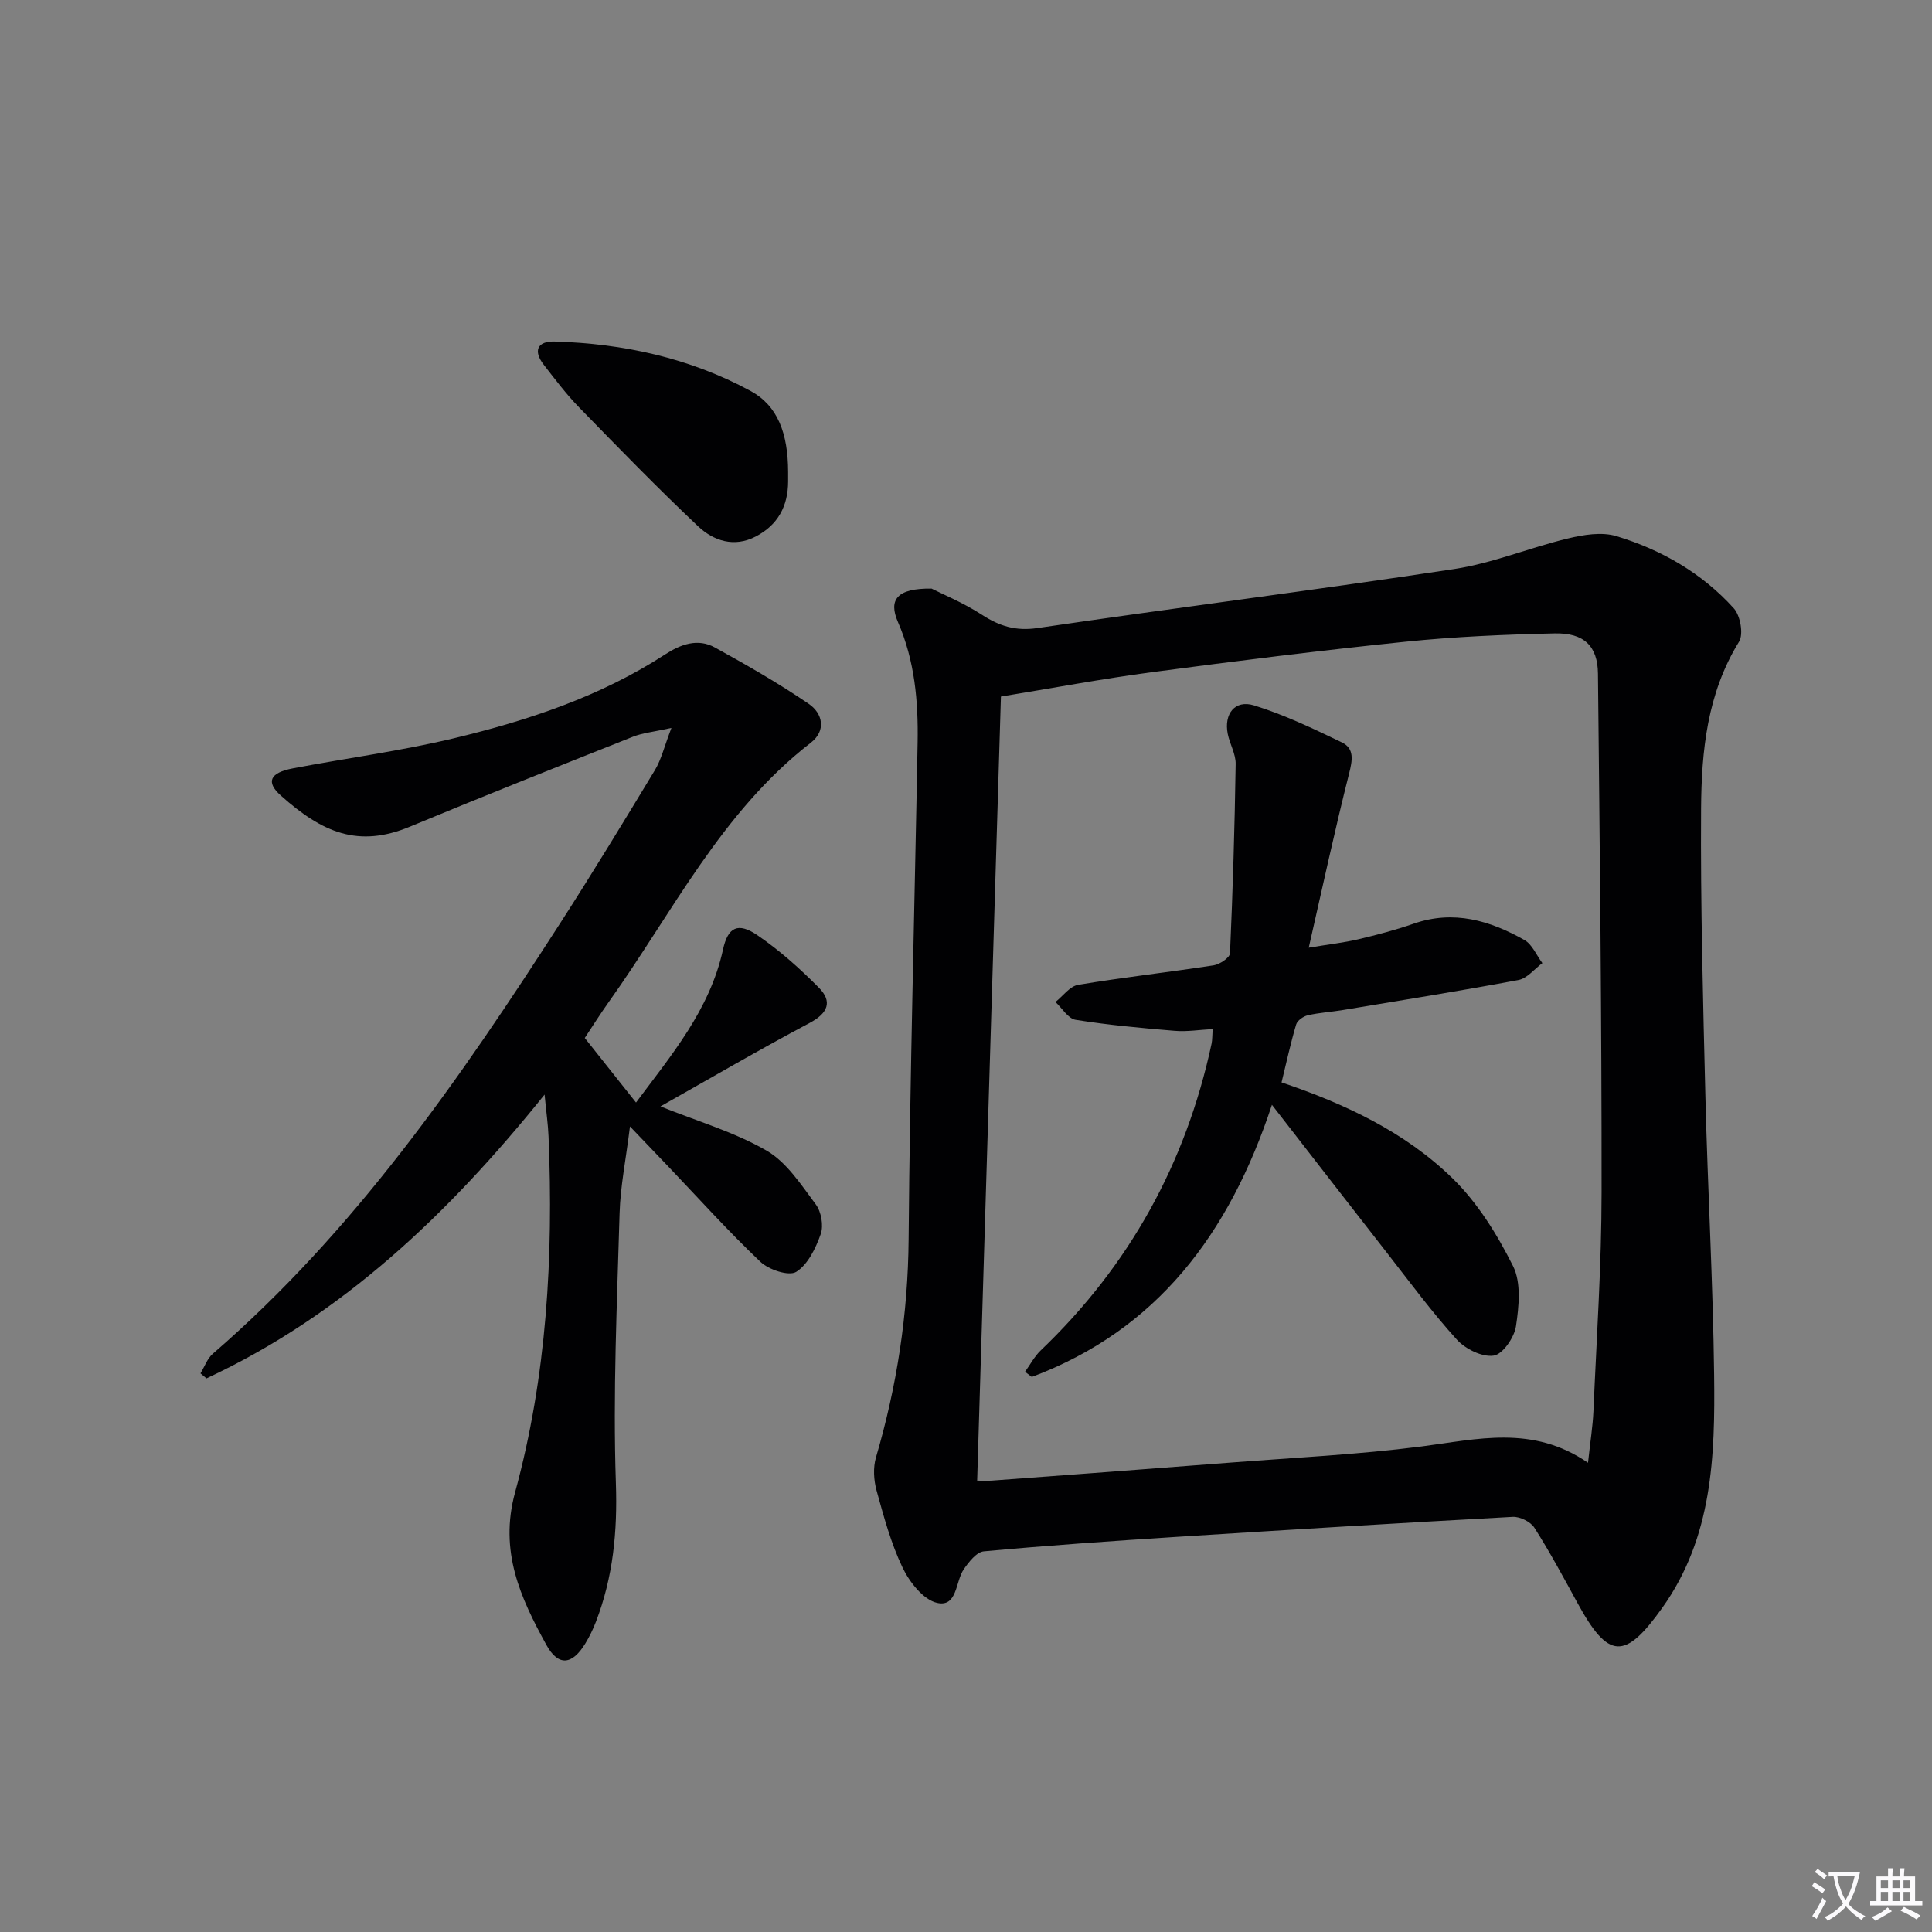
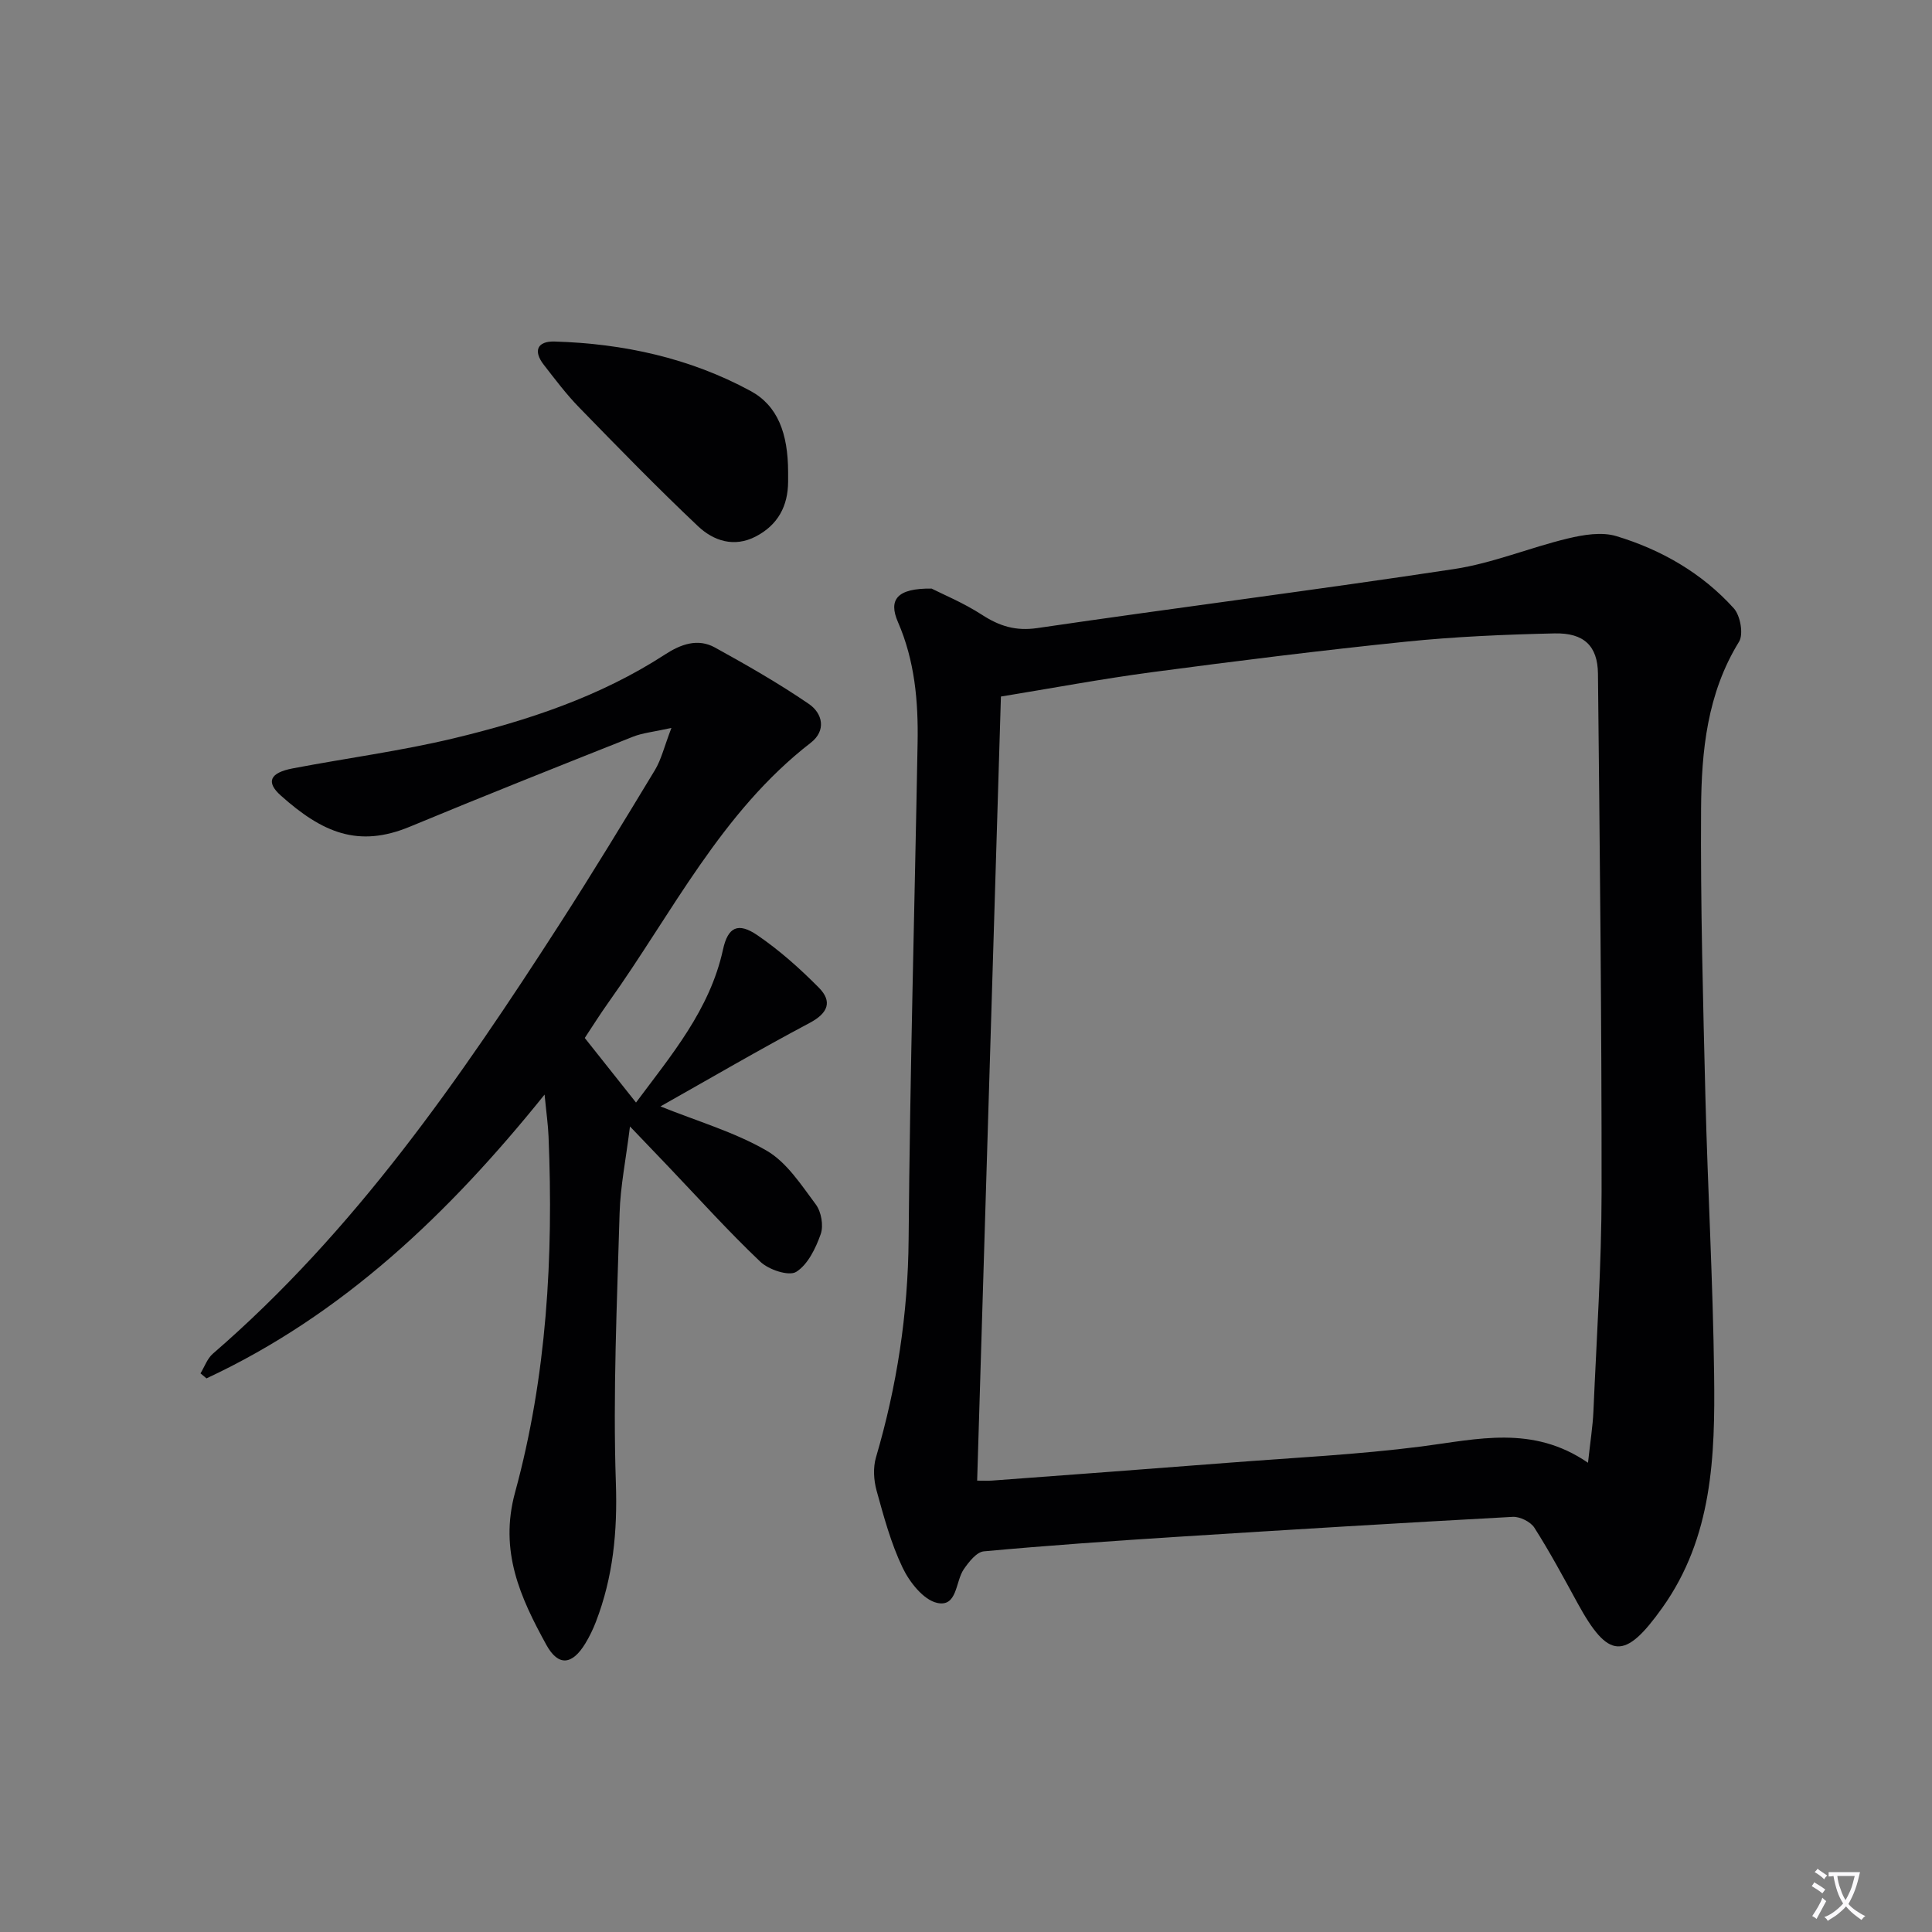
<svg xmlns="http://www.w3.org/2000/svg" enable-background="new 0 0 400 400" viewBox="0 0 400 400">
  <rect x="0" y="0" width="400" height="400" fill="#808080" stroke="none" />
  <path d="m377.9 391.2c-.2.3-.4.5-.6.8-.7-.6-1.4-1-2.2-1.5.2-.3.4-.5.5-.8.6.4 1.4.8 2.3 1.5zm-1.8 6.1c-.2-.2-.5-.4-.9-.6.4-.6.8-1.2 1.2-1.9s.7-1.3.9-1.9c.3.3.5.5.8.7-.7 1.3-1.4 2.6-2 3.7zm2.2-9c-.3.3-.5.5-.6.8-.6-.6-1.3-1.1-2-1.5.3-.3.5-.5.6-.7.6.5 1.3.9 2 1.4zm.3.2v-.9h2 4.5c-.3 1.3-.6 2.5-1 3.6s-.9 2.1-1.4 3c.4.5 1 1 1.6 1.4s1.2.8 1.9 1.1c-.3.2-.5.4-.8.8-.4-.3-1-.7-1.6-1.2s-1.2-1.1-1.6-1.6c-.5.6-1.1 1.1-1.7 1.6s-1.4.9-2.1 1.4c-.1-.3-.3-.5-.7-.8.6-.2 1.2-.5 1.9-1s1.4-1.1 2-1.8c-.5-.8-.9-1.6-1.2-2.5s-.6-2-.8-3.2c-.4.1-.7.1-1 .1zm2.5 2.7c.3 1 .7 1.7 1 2.2.3-.5.6-1.1 1-2s.6-1.9.9-3h-3.2-.4c.1.9.3 1.8.7 2.8z" fill="#fbfafc" />
-   <path d="m396.5 388.5v1.5 3.6h1.5v.9c-.4 0-1 0-1.7 0h-7.9c-.5 0-.9 0-1.2 0v-.9h1.3v-3.5c0-.7 0-1.2 0-1.6h2.4c0-.8 0-1.4 0-1.7h1c0 .3-.1.8-.1 1.7h1.5c0-.8 0-1.4 0-1.7h1c0 .3-.1.9-.1 1.7zm-8.2 9.2c-.2-.3-.5-.5-.8-.8.8-.3 1.4-.6 1.9-.9s1-.7 1.4-1.1c.3.3.6.5.9.8-1.6 1-2.8 1.6-3.4 2zm2.6-6.8v-1.6h-1.5v1.6zm0 2.7v-1.9h-1.5v1.9zm2.4-2.7v-1.6h-1.5v1.6zm0 2.7v-1.9h-1.5v1.9zm.2 2 .7-.8c.4.2.9.5 1.6.8s1.3.7 1.8 1c-.3.3-.5.5-.8.8-.4-.3-1.5-1-3.3-1.8zm2-4.7v-1.6h-1.4v1.6zm0 2.7v-1.9h-1.4v1.9z" fill="#fbfafc" />
  <g fill="#010103">
    <path d="m192.87 121.86c2.31 1.17 6.59 2.94 10.41 5.41 3.64 2.36 7 3.43 11.53 2.76 28.74-4.22 57.56-7.86 86.28-12.22 7.97-1.21 15.61-4.43 23.5-6.32 3.24-.78 7.02-1.41 10.06-.49 9.32 2.82 17.73 7.65 24.31 14.94 1.36 1.5 2.05 5.36 1.09 6.92-6.61 10.71-7.78 22.63-7.86 34.59-.13 19.93.41 39.87.9 59.8.48 19.13 1.57 38.24 1.8 57.37.21 16.84-.31 33.65-10.74 48.27-7.74 10.85-11.13 10.74-17.55-1.01-2.87-5.25-5.71-10.54-8.92-15.58-.79-1.24-3-2.33-4.49-2.25-23.24 1.26-46.48 2.67-69.71 4.15-13.27.85-26.55 1.77-39.79 2.99-1.51.14-3.11 2.2-4.16 3.72-1.74 2.55-1.31 7.89-5.52 6.95-2.83-.64-5.7-4.29-7.13-7.28-2.42-5.04-3.9-10.57-5.4-15.99-.59-2.15-.74-4.74-.12-6.85 4.34-14.76 6.63-29.7 6.76-45.17.28-34.29 1.24-68.56 1.86-102.85.15-8.52-.58-16.9-4.06-24.91-2.04-4.66-.2-7.04 6.95-6.95zm135.91 180.99c.47-4.38.98-7.5 1.12-10.63.65-15.12 1.68-30.24 1.69-45.35.03-35.8-.38-71.6-.75-107.4-.06-5.71-2.88-8.47-8.98-8.33-10.3.23-20.62.67-30.86 1.72-17.51 1.8-34.98 3.98-52.43 6.3-10.48 1.39-20.88 3.35-31.34 5.05-1.65 54.58-3.28 108.35-4.92 162.34 1.42 0 2.25.05 3.07-.01 16.4-1.22 32.81-2.43 49.21-3.71 13.26-1.03 26.57-1.67 39.75-3.36 11.56-1.49 22.98-4.5 34.44 3.38z" />
    <path d="m136.74 229.07c7.71 3.1 15.3 5.3 21.95 9.14 4.18 2.41 7.19 7.1 10.21 11.15 1.14 1.52 1.64 4.39 1.02 6.15-1.03 2.92-2.66 6.31-5.08 7.82-1.52.94-5.67-.44-7.4-2.08-6.63-6.29-12.76-13.11-19.07-19.73-2.26-2.36-4.52-4.72-7.94-8.3-.86 6.94-1.99 12.43-2.15 17.95-.53 18.63-1.4 37.29-.77 55.89.34 10.04-.57 19.45-4.13 28.71-.6 1.55-1.33 3.07-2.19 4.48-2.72 4.48-5.59 4.81-8.07.31-5.37-9.77-9.81-19.39-6.48-31.58 6.57-24.04 7.96-48.8 6.93-73.67-.1-2.48-.46-4.95-.82-8.69-19.86 24.69-41.8 45.6-70 58.76-.41-.35-.83-.69-1.24-1.04.84-1.37 1.4-3.06 2.55-4.06 29.34-25.35 51.1-56.81 71.87-89.06 6.75-10.48 13.23-21.14 19.68-31.81 1.29-2.14 1.88-4.72 3.4-8.7-3.74.83-5.97 1.03-7.96 1.82-15.43 6.13-30.86 12.26-46.2 18.63-10.65 4.42-18.08 1.26-26.71-6.45-3.15-2.81-2.26-4.73 2.5-5.63 11.08-2.11 22.31-3.59 33.26-6.21 15.38-3.69 30.37-8.65 43.81-17.38 3.21-2.09 6.75-3.4 10.31-1.43 6.62 3.65 13.21 7.42 19.44 11.68 2.85 1.94 3.67 5.51.4 8.04-18.53 14.34-28.65 35.2-41.83 53.68-1.81 2.54-3.47 5.19-4.96 7.44 3.68 4.64 7.05 8.88 10.61 13.37 7.3-9.82 15.28-19.18 18.01-31.68 1.02-4.68 3.12-5.69 7.11-2.97 4.59 3.13 8.82 6.91 12.74 10.87 2.84 2.87 1.9 5.27-1.9 7.29-10.36 5.5-20.53 11.44-30.9 17.29z" />
    <path d="m163.17 97.71v2c-.02 5.08-2.12 8.98-6.69 11.36-4.49 2.34-8.75.91-11.96-2.12-8.43-7.96-16.53-16.29-24.62-24.6-2.66-2.73-4.97-5.81-7.31-8.82-2.26-2.9-1.33-4.92 2.22-4.82 14.26.42 27.99 3.41 40.58 10.23 5.64 3.06 7.76 8.8 7.78 16.77z" />
-     <path d="m265.33 224.1c13.09 4.42 25.51 10.23 35.37 19.83 5.21 5.07 9.28 11.65 12.56 18.2 1.72 3.44 1.22 8.38.6 12.48-.35 2.32-2.75 5.79-4.61 6.06-2.38.35-5.86-1.37-7.63-3.32-5.13-5.65-9.68-11.84-14.39-17.87-7.67-9.81-15.28-19.66-23.89-30.74-8.87 26.86-23.87 46.64-49.72 56.34-.47-.36-.93-.71-1.4-1.07 1.08-1.49 1.96-3.19 3.27-4.44 18.33-17.52 30.03-38.72 35.35-63.47.17-.8.13-1.66.23-3.04-2.68.14-5.29.57-7.85.36-6.86-.56-13.74-1.2-20.53-2.28-1.55-.25-2.79-2.41-4.17-3.69 1.56-1.23 2.98-3.27 4.7-3.55 9.32-1.56 18.72-2.6 28.06-4.04 1.27-.2 3.34-1.59 3.38-2.5.58-13.06.97-26.13 1.17-39.2.03-2.06-1.22-4.12-1.64-6.22-.82-4.13 1.48-7.11 5.43-5.9 6.26 1.93 12.26 4.81 18.19 7.66 2.65 1.28 2.2 3.71 1.5 6.48-2.92 11.54-5.42 23.18-8.35 36.03 4.32-.72 7.33-1.05 10.26-1.74 3.87-.92 7.74-1.93 11.49-3.24 8.26-2.87 15.76-.64 22.89 3.38 1.63.92 2.51 3.16 3.73 4.79-1.64 1.21-3.14 3.16-4.95 3.5-12.05 2.26-24.15 4.19-36.25 6.2-2.45.41-4.95.55-7.36 1.1-.93.21-2.18 1.09-2.42 1.92-1.16 3.9-2.02 7.91-3.02 11.98z" />
  </g>
</svg>